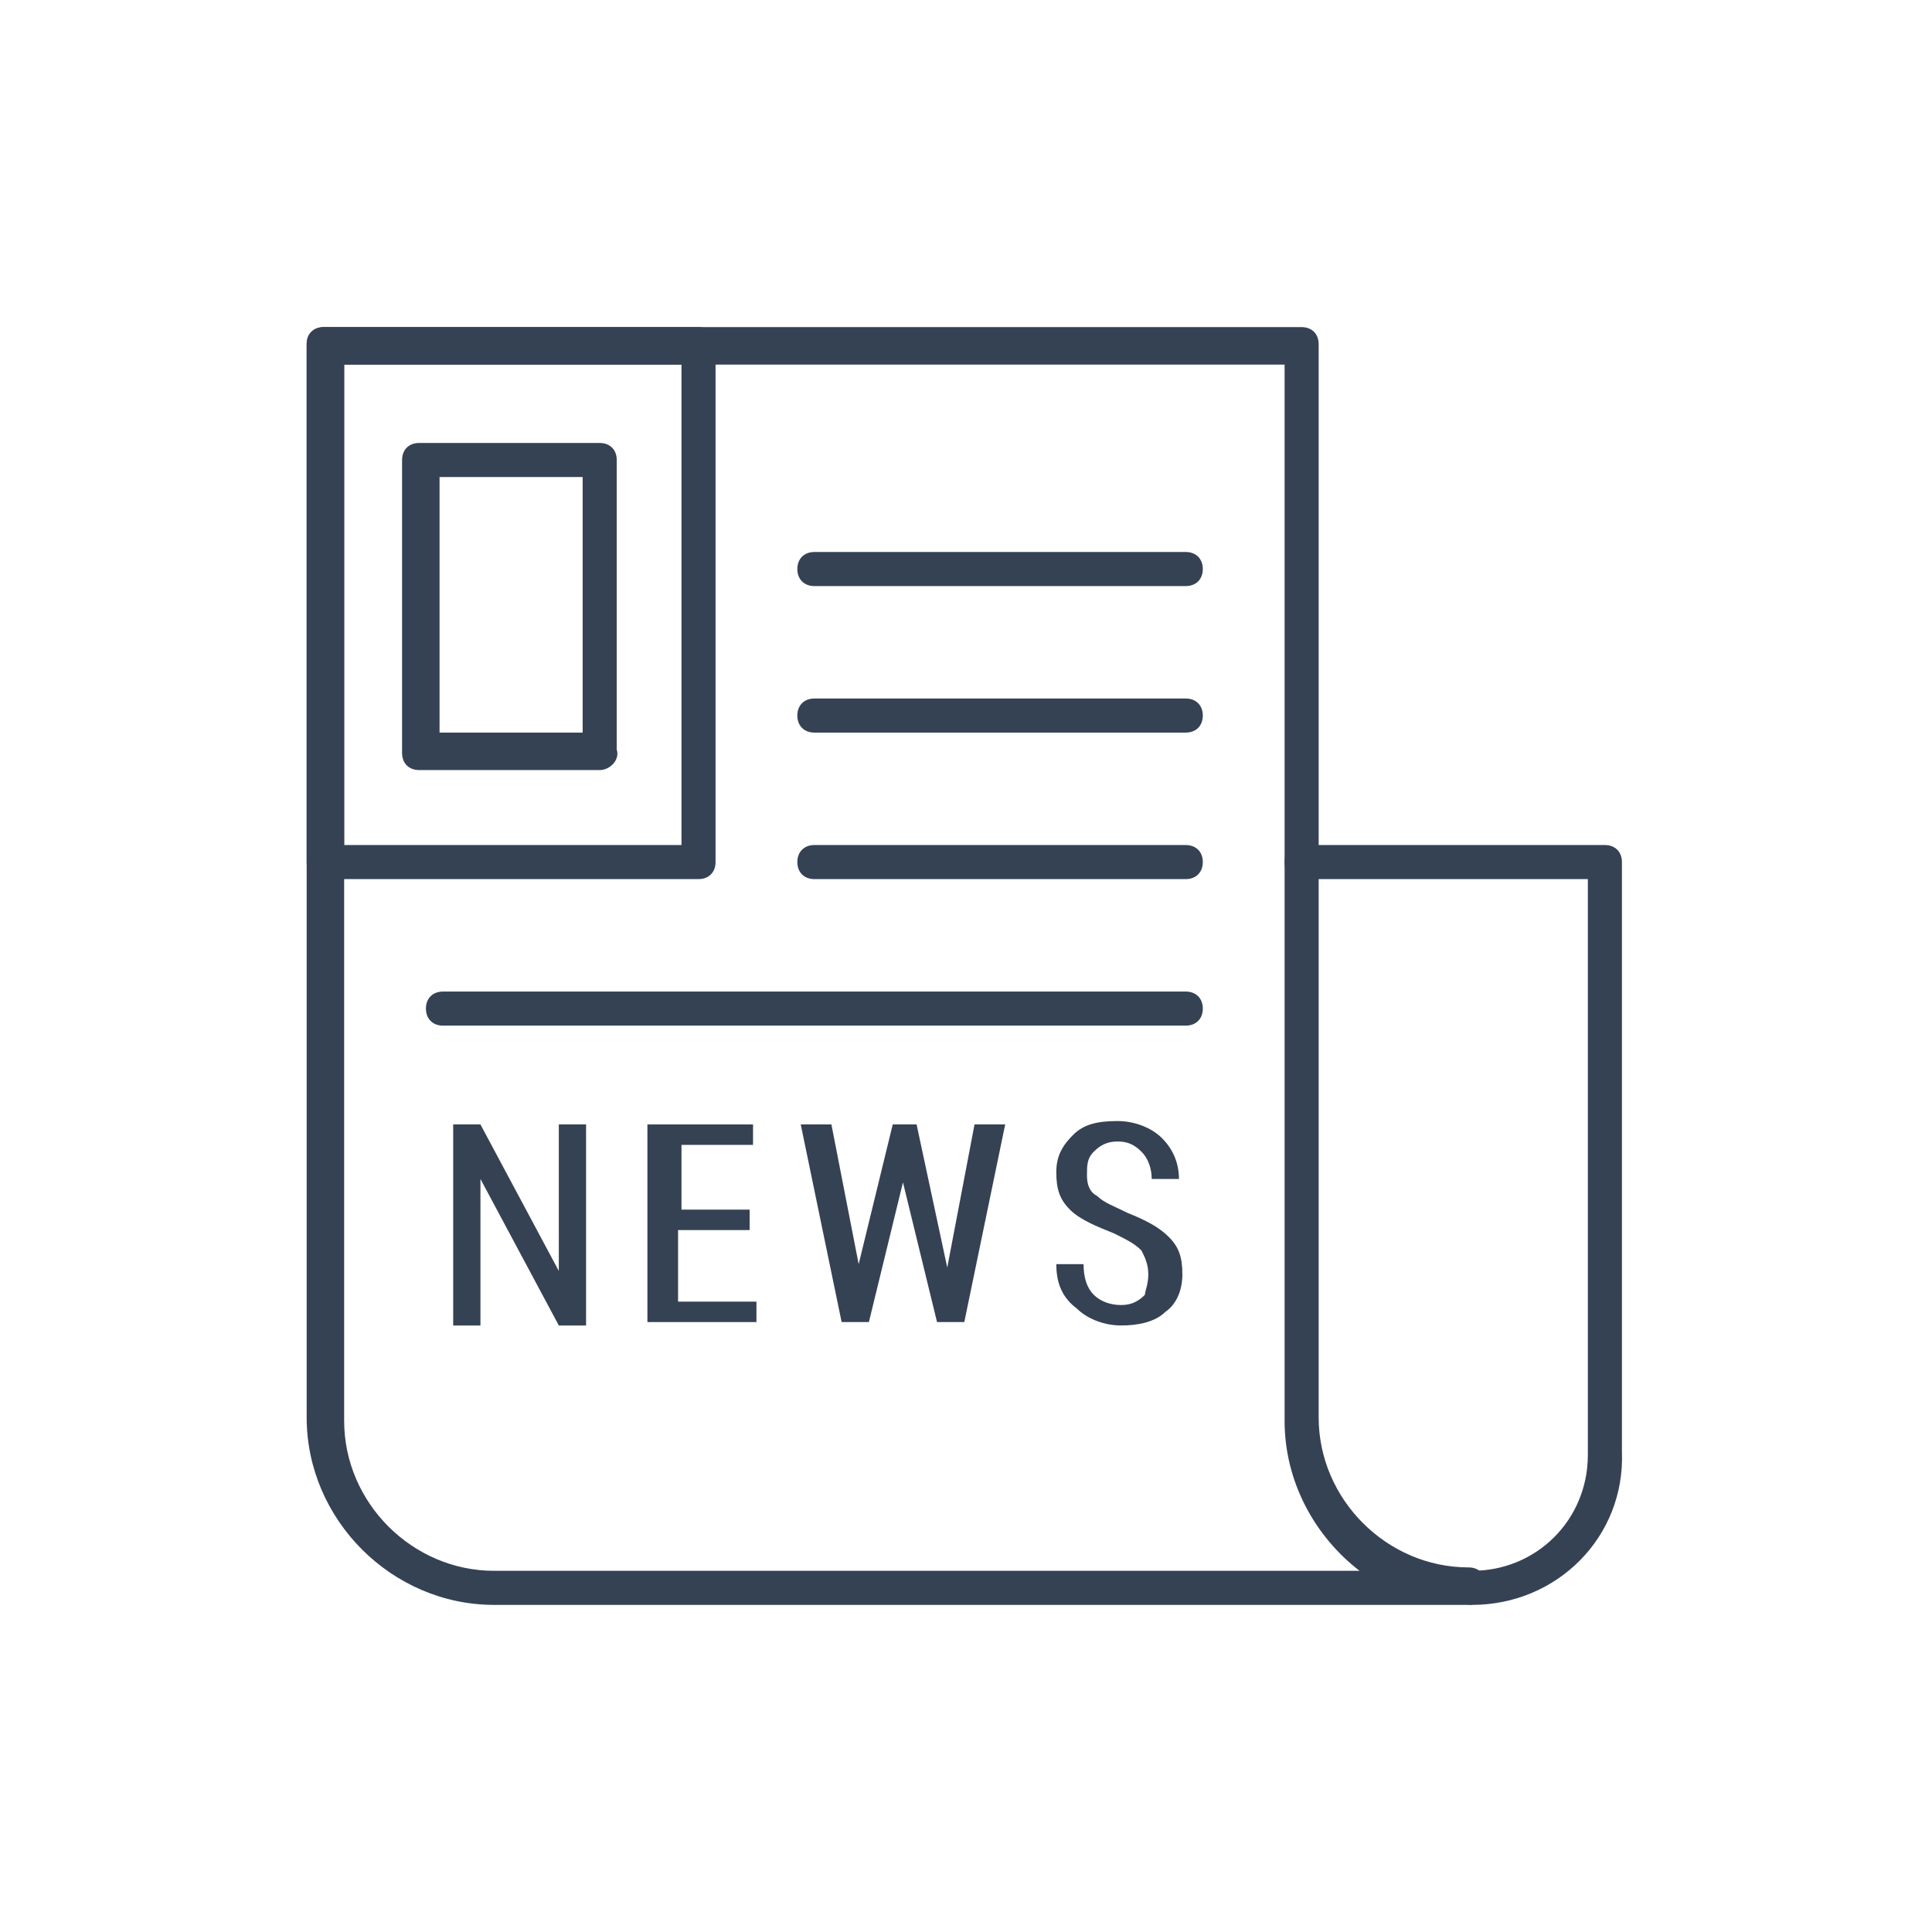
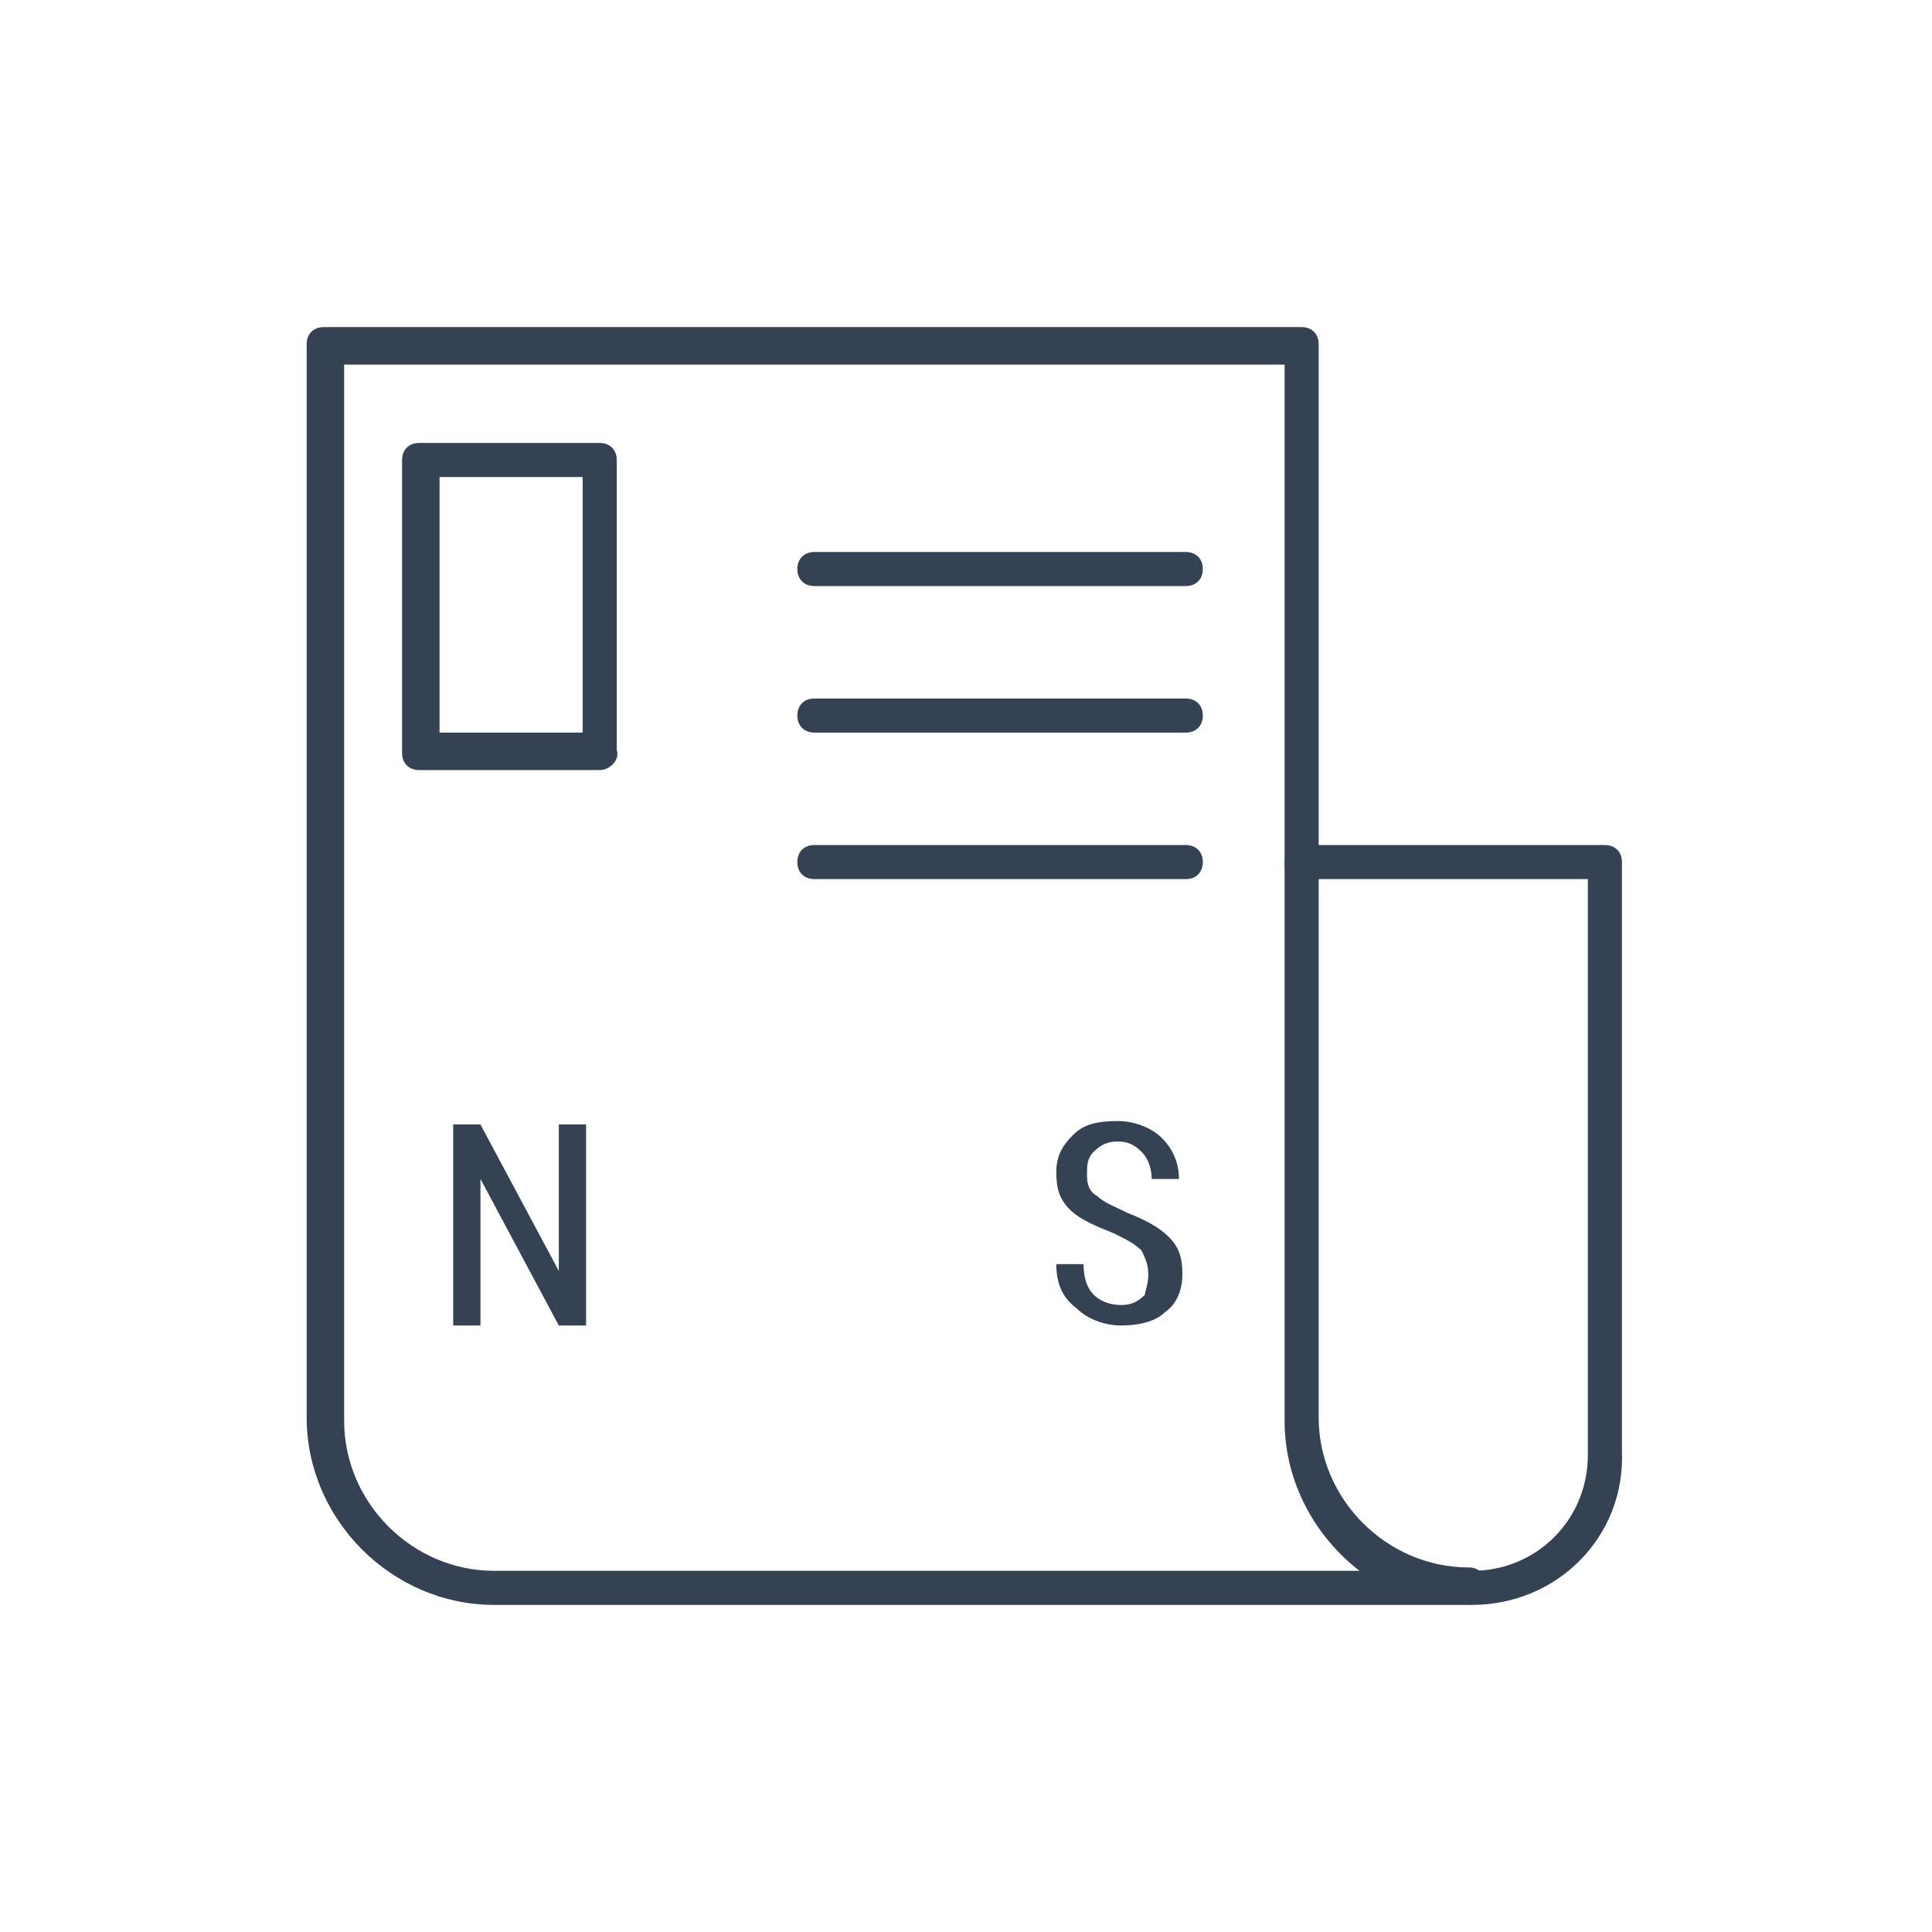
<svg xmlns="http://www.w3.org/2000/svg" version="1.1" id="Layer_1" x="0px" y="0px" viewBox="0 0 56.7 56.7" style="enable-background:new 0 0 56.7 56.7;" xml:space="preserve">
  <style type="text/css">
	.st0{fill:#FFFFFF;}
	.st1{fill:#354254;}
	.st2{fill:none;stroke:#354254;stroke-width:3;stroke-linecap:round;stroke-linejoin:round;stroke-miterlimit:10;}
	.st3{fill:#34B4CE;}
</style>
  <g>
    <g>
      <path class="st1" d="M43.1,47.1H14.5c-3,0-5.5-2.5-5.5-5.5V10.1c0-0.3,0.2-0.5,0.5-0.5h28.7c0.3,0,0.5,0.2,0.5,0.5v31.5    c0,2.4,2,4.4,4.4,4.4c0.3,0,0.5,0.2,0.5,0.5C43.7,46.9,43.4,47.1,43.1,47.1z M10.1,10.7v31c0,2.4,2,4.4,4.4,4.4h25.4    c-1.3-1-2.2-2.6-2.2-4.4v-31H10.1z" />
    </g>
    <g>
      <path class="st1" d="M43.2,47.1c-0.3,0-0.5-0.2-0.5-0.5c0-0.3,0.2-0.5,0.5-0.5c1.9,0,3.4-1.5,3.4-3.4V25.8h-8.4    c-0.3,0-0.5-0.2-0.5-0.5s0.2-0.5,0.5-0.5h8.9c0.3,0,0.5,0.2,0.5,0.5v17.3C47.7,45.1,45.7,47.1,43.2,47.1z" />
    </g>
    <g>
-       <path class="st1" d="M20.5,25.8h-11c-0.3,0-0.5-0.2-0.5-0.5V10.1c0-0.3,0.2-0.5,0.5-0.5h11c0.3,0,0.5,0.2,0.5,0.5v15.2    C21,25.6,20.8,25.8,20.5,25.8z M10.1,24.8h9.9V10.7h-9.9V24.8z" />
-     </g>
+       </g>
    <g>
      <g>
        <path class="st1" d="M34.8,25.8H23.9c-0.3,0-0.5-0.2-0.5-0.5s0.2-0.5,0.5-0.5h10.9c0.3,0,0.5,0.2,0.5,0.5S35.1,25.8,34.8,25.8z" />
      </g>
      <g>
        <path class="st1" d="M34.8,21.5H23.9c-0.3,0-0.5-0.2-0.5-0.5c0-0.3,0.2-0.5,0.5-0.5h10.9c0.3,0,0.5,0.2,0.5,0.5     C35.3,21.3,35.1,21.5,34.8,21.5z" />
      </g>
      <g>
        <path class="st1" d="M34.8,17.2H23.9c-0.3,0-0.5-0.2-0.5-0.5c0-0.3,0.2-0.5,0.5-0.5h10.9c0.3,0,0.5,0.2,0.5,0.5     C35.3,17,35.1,17.2,34.8,17.2z" />
      </g>
    </g>
    <g>
-       <path class="st1" d="M34.8,30.1H13c-0.3,0-0.5-0.2-0.5-0.5c0-0.3,0.2-0.5,0.5-0.5h21.8c0.3,0,0.5,0.2,0.5,0.5    C35.3,29.9,35.1,30.1,34.8,30.1z" />
-     </g>
+       </g>
    <g>
      <g>
        <path class="st1" d="M17.2,38.9h-0.8l-2.3-4.3l0,0v4.3h-0.8V33h0.8l2.3,4.3l0,0V33h0.8V38.9z" />
      </g>
      <g>
-         <path class="st1" d="M21.9,36.1h-2v2.1h2.3v0.6h-3.2V33h3.1v0.6H20v1.9h2V36.1z" />
-       </g>
+         </g>
      <g>
-         <path class="st1" d="M27.8,37.2L27.8,37.2l0.8-4.2h0.9l-1.2,5.8h-0.8l-1-4.1h0l-1,4.1h-0.8L23.5,33h0.9l0.8,4.1h0l1-4.1h0.7     L27.8,37.2z" />
-       </g>
+         </g>
      <g>
        <path class="st1" d="M33.7,37.4c0-0.3-0.1-0.5-0.2-0.7c-0.2-0.2-0.4-0.3-0.8-0.5c-0.5-0.2-1-0.4-1.3-0.7     c-0.3-0.3-0.4-0.6-0.4-1.1c0-0.5,0.2-0.8,0.5-1.1c0.3-0.3,0.7-0.4,1.3-0.4c0.5,0,1,0.2,1.3,0.5c0.3,0.3,0.5,0.7,0.5,1.2l0,0h-0.8     c0-0.3-0.1-0.6-0.3-0.8c-0.2-0.2-0.4-0.3-0.7-0.3c-0.3,0-0.5,0.1-0.7,0.3c-0.2,0.2-0.2,0.4-0.2,0.7c0,0.3,0.1,0.5,0.3,0.6     c0.2,0.2,0.5,0.3,0.9,0.5c0.5,0.2,0.9,0.4,1.2,0.7c0.3,0.3,0.4,0.6,0.4,1.1c0,0.5-0.2,0.9-0.5,1.1c-0.3,0.3-0.8,0.4-1.3,0.4     c-0.5,0-1-0.2-1.3-0.5c-0.4-0.3-0.6-0.7-0.6-1.3l0,0h0.8c0,0.4,0.1,0.7,0.3,0.9c0.2,0.2,0.5,0.3,0.8,0.3c0.3,0,0.5-0.1,0.7-0.3     C33.6,37.9,33.7,37.7,33.7,37.4z" />
      </g>
    </g>
    <g>
      <path class="st1" d="M17.6,22.6h-5.3c-0.3,0-0.5-0.2-0.5-0.5v-8.6c0-0.3,0.2-0.5,0.5-0.5h5.3c0.3,0,0.5,0.2,0.5,0.5V22    C18.2,22.3,17.9,22.6,17.6,22.6z M12.9,21.5h4.2v-7.5h-4.2V21.5z" />
    </g>
  </g>
</svg>